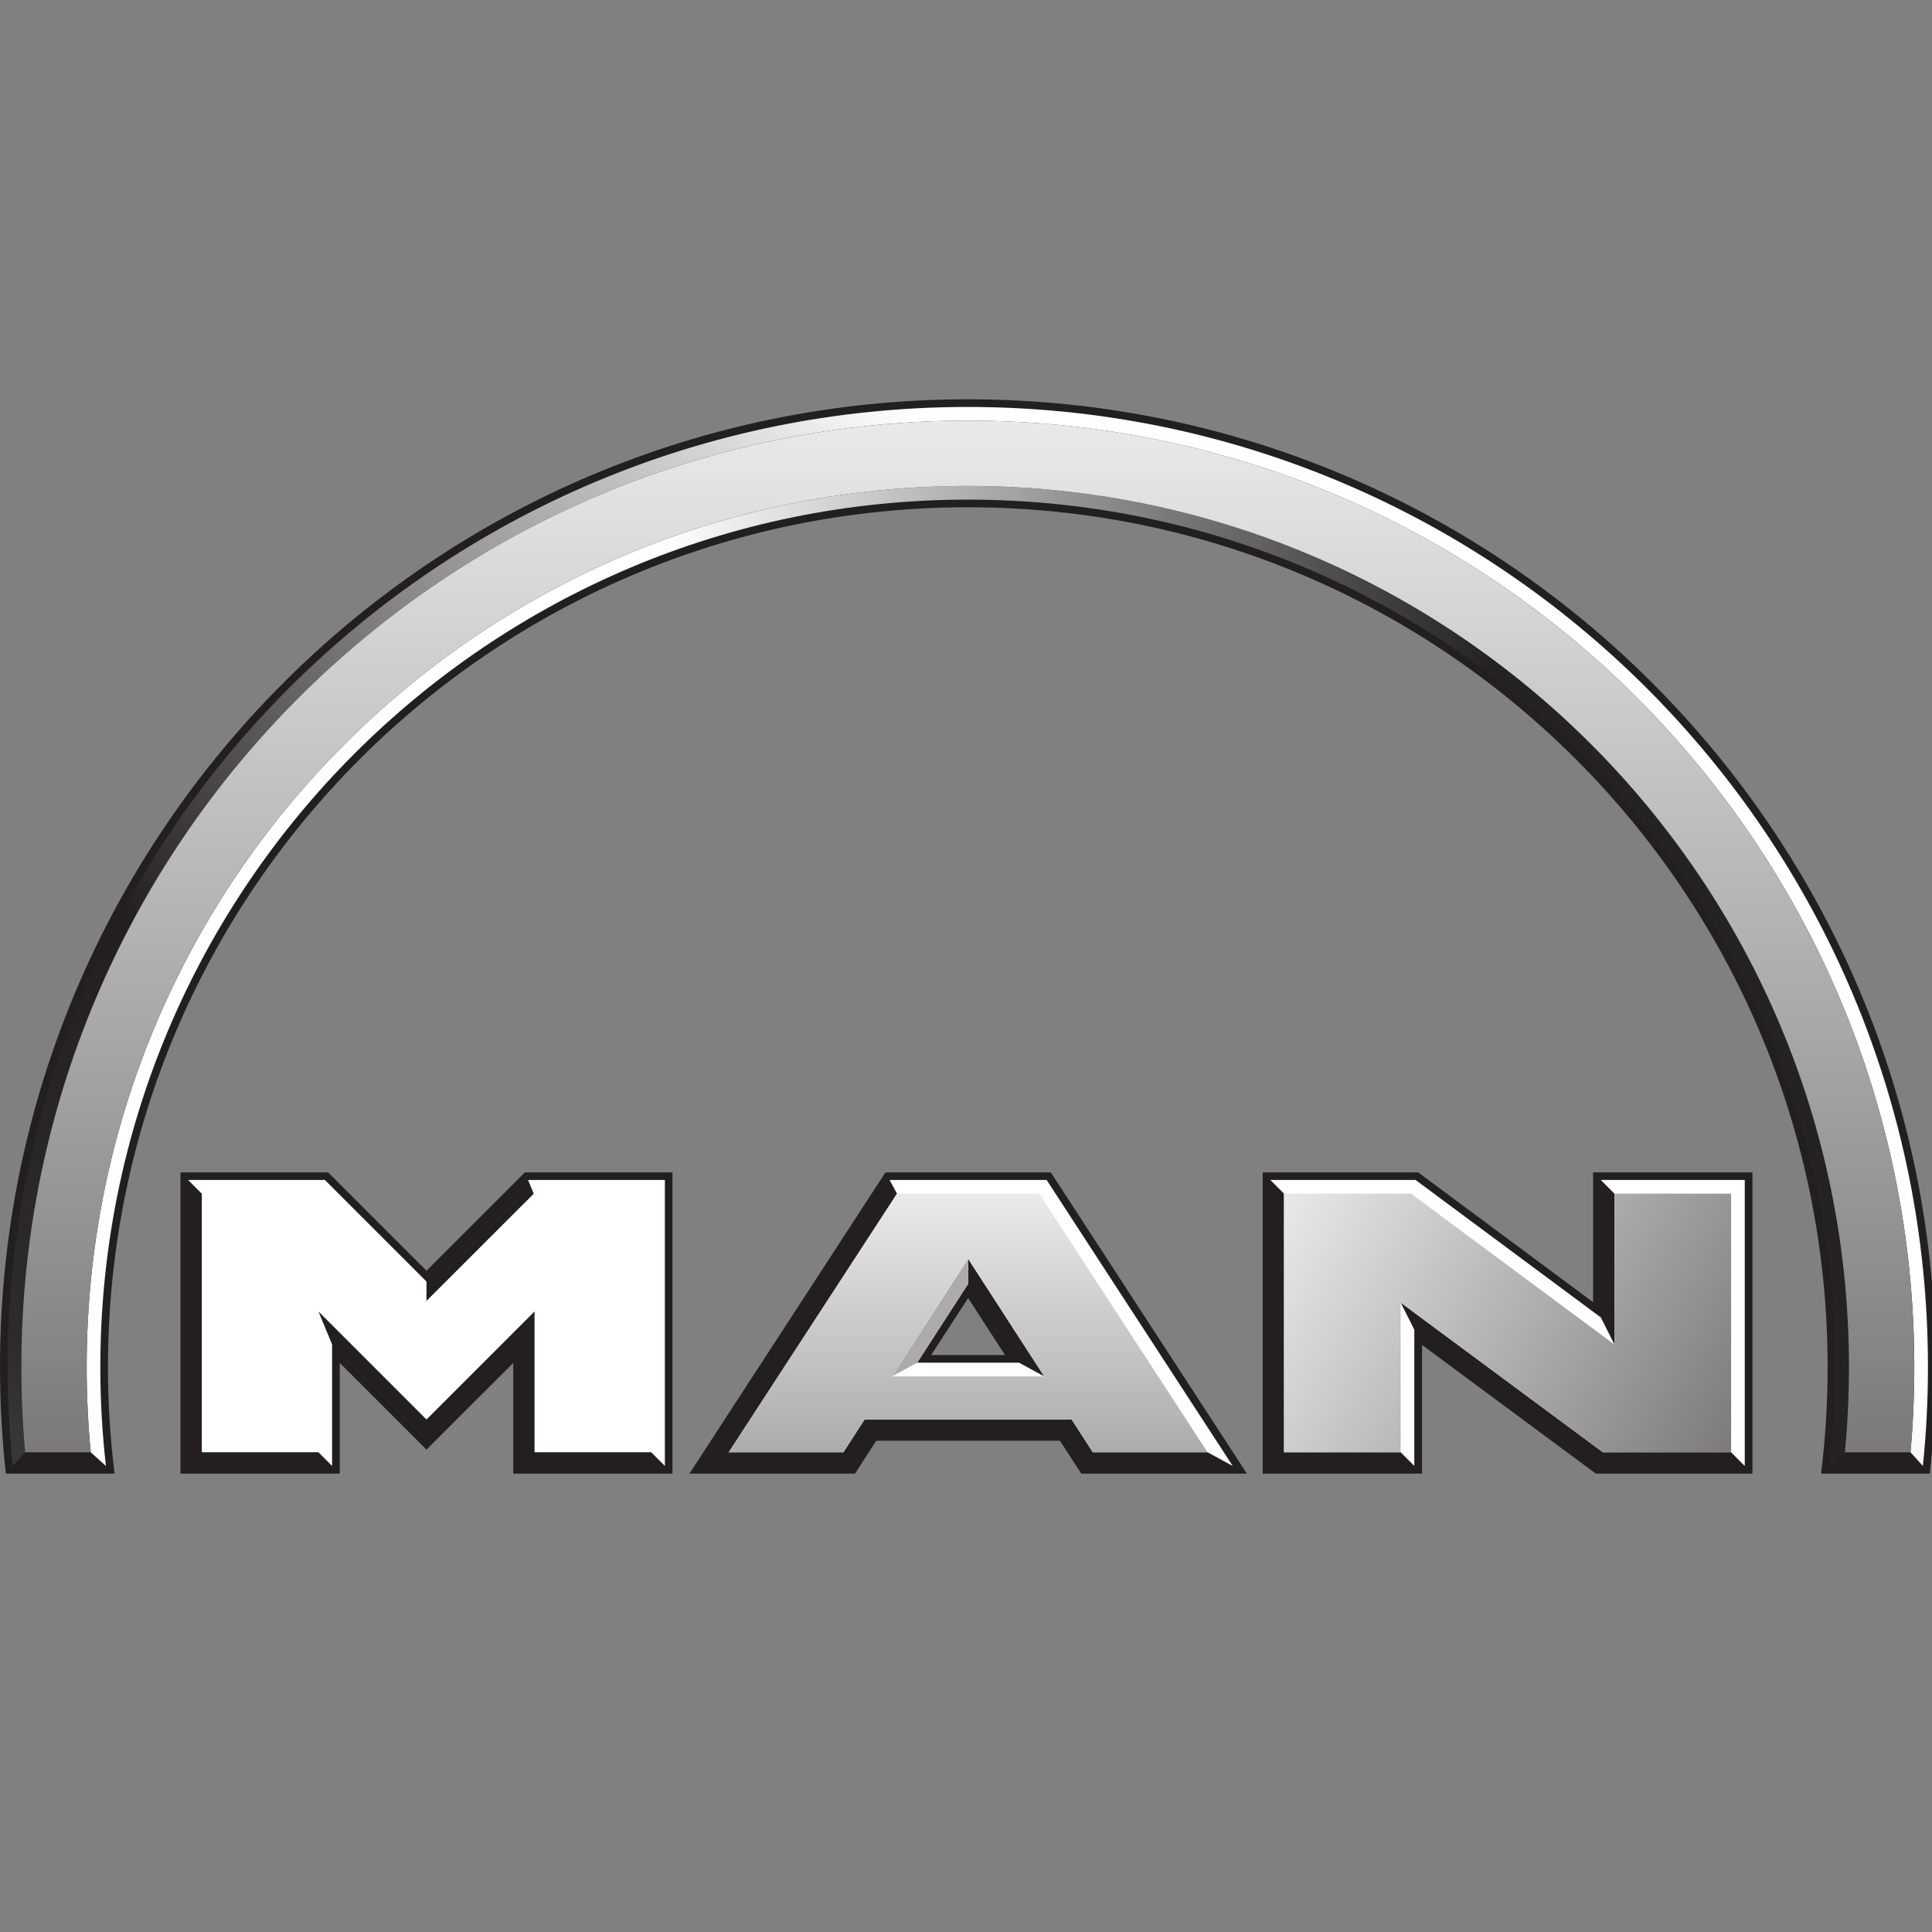
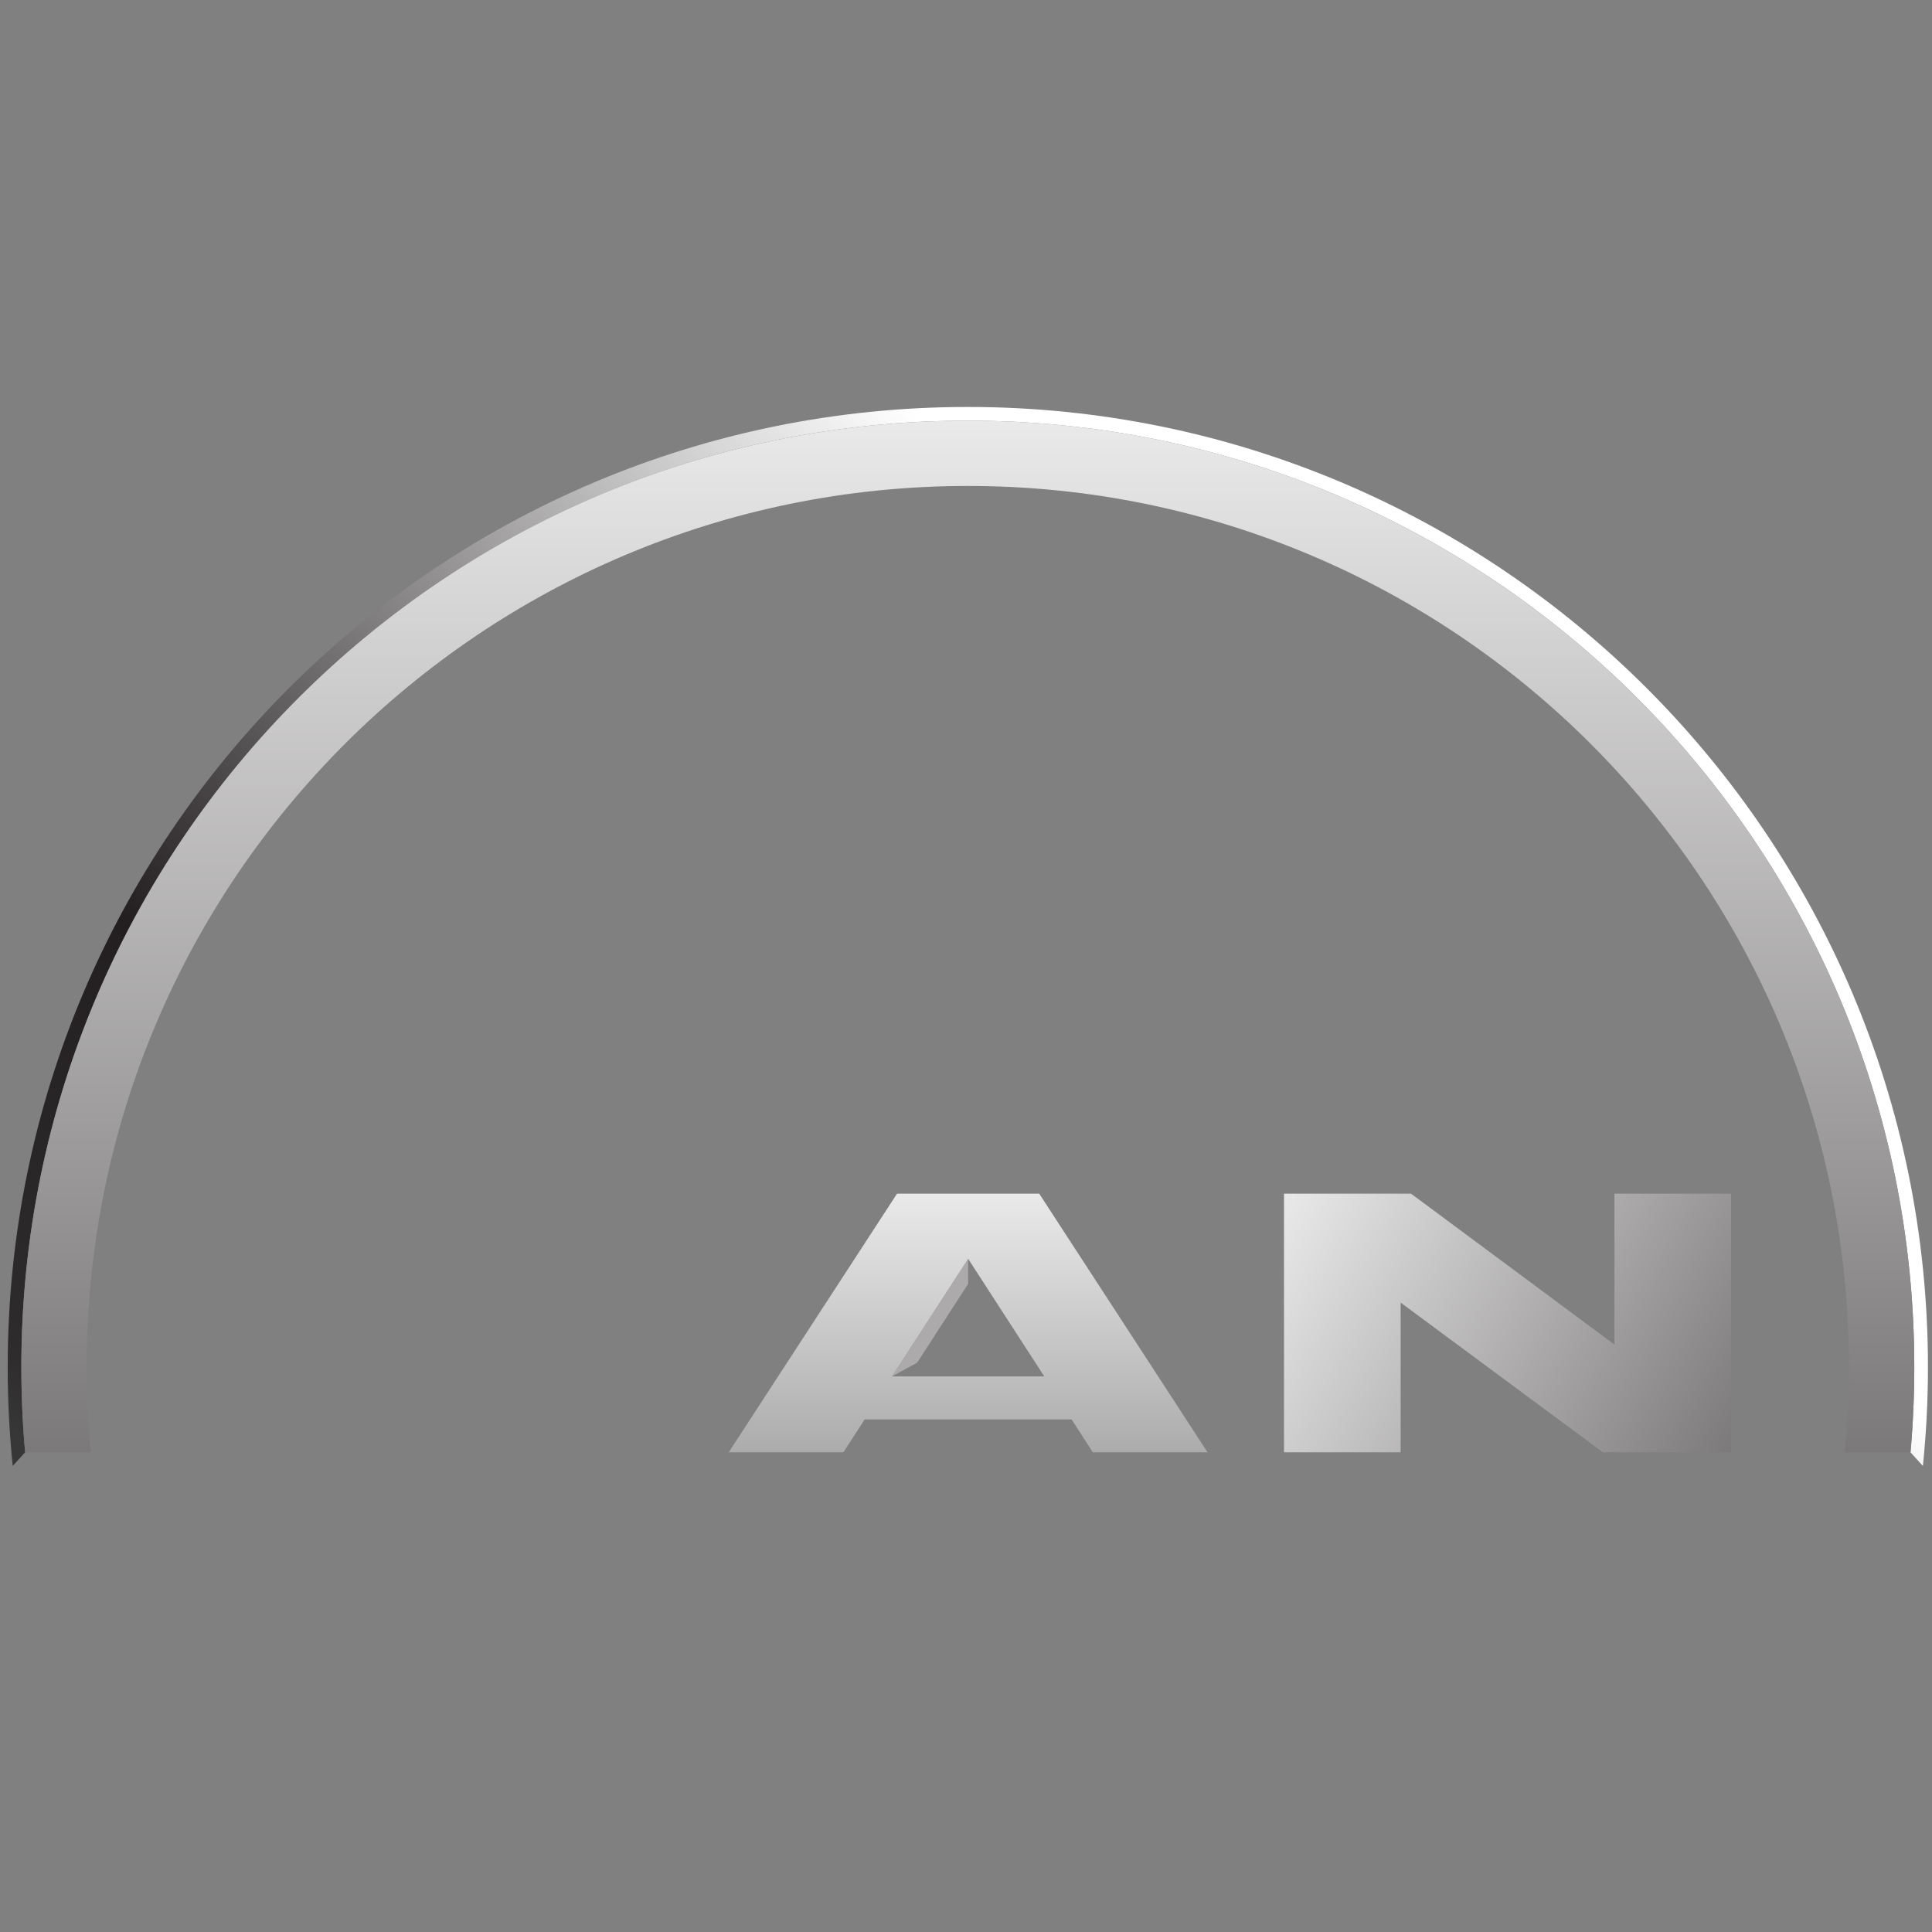
<svg xmlns="http://www.w3.org/2000/svg" version="1.1" id="Layer_1" x="0px" y="0px" width="500px" height="500px" viewBox="1000 971.5 500 500" enable-background="new 1000 971.5 500 500" xml:space="preserve">
  <rect x="1000" y="971.5" width="500" height="500" fill="#808080" stroke="none" />
-   <path fill="#231F20" d="M1250.458,1074.837c-138.326,0-250.458,112.144-250.458,250.476c0,9.316,0.521,18.514,1.51,27.56h28.132  c-1.13-9.143-1.696-18.348-1.695-27.56c0-122.902,99.616-222.529,222.51-222.529c122.895,0,222.529,99.627,222.529,222.529  c0,9.33-0.578,18.534-1.695,27.56h28.132c1.004-9.152,1.508-18.353,1.51-27.56  C1500.933,1186.981,1388.79,1074.837,1250.458,1074.837z M1046.702,1274.908v77.965h41.23v-28.647l22.439,22.439l22.458-22.439  v28.647h41.212v-77.965h-38.19l-25.479,25.461l-25.461-25.461H1046.702z M1229.161,1274.908l-50.736,77.965h42.852l5.49-8.512  h47.549l5.509,8.512h42.87l-50.755-77.965H1229.161z M1326.783,1274.908v77.965h41.23v-33.308l44.988,33.308h40.53v-77.965h-41.23  v33.603l-45.283-33.603H1326.783z M1250.55,1307.425l9.543,14.756h-19.104L1250.55,1307.425L1250.55,1307.425z" />
-   <path fill="#FFFFFF" d="M1048.692,1276.88l3.537,3.555v66.911h30.177l3.537,3.537v-31.448l-3.537-8.53l27.966,27.966l27.966-27.966  v36.44h30.195l3.537,3.537v-74.003h-35.408l1.474,3.555l-27.763,27.744v-5.011l-26.289-26.289L1048.692,1276.88L1048.692,1276.88z   M1230.23,1276.88l1.916,3.555l-43.551,66.911h29.679l5.49-8.493h53.573l5.49,8.493h29.679l6.521,3.537l-48.157-74.004H1230.23  L1230.23,1276.88z M1328.773,1276.88l3.537,3.555v66.911h30.177l3.537,3.537v-35.261l-3.537-7.019l52.339,38.743h33.179l3.537,3.537  v-74.005h-37.251l3.537,3.555v39.038l-3.537-7.019l-47.936-35.574H1328.773z M1250.55,1297.274l19.694,30.434l-6.503-3.537h-26.381  l13.191-20.394V1297.274z" />
  <path fill="#ACAAAA" d="M1250.551,1297.271v6.504l-13.196,20.392l-6.504,3.541L1250.551,1297.271" />
  <linearGradient id="SVGID_1_" gradientUnits="userSpaceOnUse" x1="1152.431" y1="1268.497" x2="1151.644" y2="1268.534" gradientTransform="matrix(-273.139 0 0 273.139 315939.969 -345250.219)">
    <stop offset="0" style="stop-color:#FFFFFF" />
    <stop offset="1" style="stop-color:#242322" />
  </linearGradient>
-   <path fill="url(#SVGID_1_)" d="M1477.455,1347.352c0.704-7.328,1.055-14.685,1.053-22.047c0-125.949-102.092-228.04-228.041-228.04  c-125.941,0-228.04,102.092-228.04,228.04c0,7.436,0.36,14.788,1.053,22.047l3.93,3.534c-0.963-8.493-1.445-17.034-1.442-25.582  c0-123.99,100.509-224.505,224.499-224.505c123.998,0,224.507,100.516,224.507,224.505c0.003,8.548-0.479,17.089-1.443,25.582  L1477.455,1347.352" />
  <linearGradient id="SVGID_2_" gradientUnits="userSpaceOnUse" x1="1155.03" y1="1263.514" x2="1154.006" y2="1262.904" gradientTransform="matrix(285.719 -76.558 -76.558 -285.719 -231937.016 450627.312)">
    <stop offset="0" style="stop-color:#FFFFFF" />
    <stop offset="0.672" style="stop-color:#231F20" />
    <stop offset="0.953" style="stop-color:#2D2B2C" />
    <stop offset="1" style="stop-color:#383738" />
  </linearGradient>
  <path fill="url(#SVGID_2_)" d="M1497.642,1350.886c0.876-8.499,1.313-17.038,1.309-25.582  c0-137.237-111.246-248.483-248.484-248.483c-137.23,0-248.476,111.246-248.476,248.483c0,8.638,0.439,17.169,1.301,25.582  l3.209-3.534c-0.65-7.331-0.975-14.687-0.976-22.047c0-135.28,109.663-244.941,244.941-244.941  c135.28,0,244.949,109.662,244.949,244.941c0.001,7.36-0.327,14.716-0.983,22.047L1497.642,1350.886" />
  <linearGradient id="SVGID_3_" gradientUnits="userSpaceOnUse" x1="3339.789" y1="2731.813" x2="2712.656" y2="2731.813" gradientTransform="matrix(2.596029e-017 0.424 0.424 -2.596029e-017 92.281 -69.139)">
    <stop offset="0" style="stop-color:#7B7979" />
    <stop offset="1" style="stop-color:#EAE9EA" />
  </linearGradient>
  <path fill="url(#SVGID_3_)" d="M1250.467,1080.364c-135.278,0-244.941,109.662-244.941,244.941c0,7.43,0.332,14.781,0.976,22.047  h16.979c-0.701-7.328-1.052-14.686-1.054-22.047c0-125.949,102.099-228.04,228.04-228.04c125.949,0,228.041,102.092,228.041,228.04  c0,7.436-0.354,14.788-1.053,22.047h16.978c0.656-7.331,0.984-14.687,0.983-22.047  C1495.416,1190.025,1385.746,1080.364,1250.467,1080.364" />
  <linearGradient id="SVGID_4_" gradientUnits="userSpaceOnUse" x1="1137.575" y1="1261.215" x2="1138.839" y2="1260.877" gradientTransform="matrix(-13.244 -49.426 -49.426 13.244 78653.031 40870.043)">
    <stop offset="0" style="stop-color:#ACABAB" />
    <stop offset="1" style="stop-color:#EAE9EA" />
  </linearGradient>
  <path fill="url(#SVGID_4_)" d="M1270.252,1327.708h-39.4l19.7-30.437L1270.252,1327.708z M1268.951,1280.426h-36.806l-43.55,66.926  h29.682l5.492-8.503h53.559l5.492,8.503h29.688L1268.951,1280.426" />
  <linearGradient id="SVGID_5_" gradientUnits="userSpaceOnUse" x1="1156.591" y1="1253.347" x2="1155.808" y2="1254.823" gradientTransform="matrix(67.848 -42.396 -42.396 -67.848 -23887.438 135420.062)">
    <stop offset="0" style="stop-color:#7B7979" />
    <stop offset="1" style="stop-color:#EAE9EA" />
  </linearGradient>
  <path fill="url(#SVGID_5_)" d="M1365.183,1280.426h-32.883v66.926h30.183v-38.743l52.336,38.743h33.194v-66.926h-30.19v39.054  L1365.183,1280.426" />
</svg>